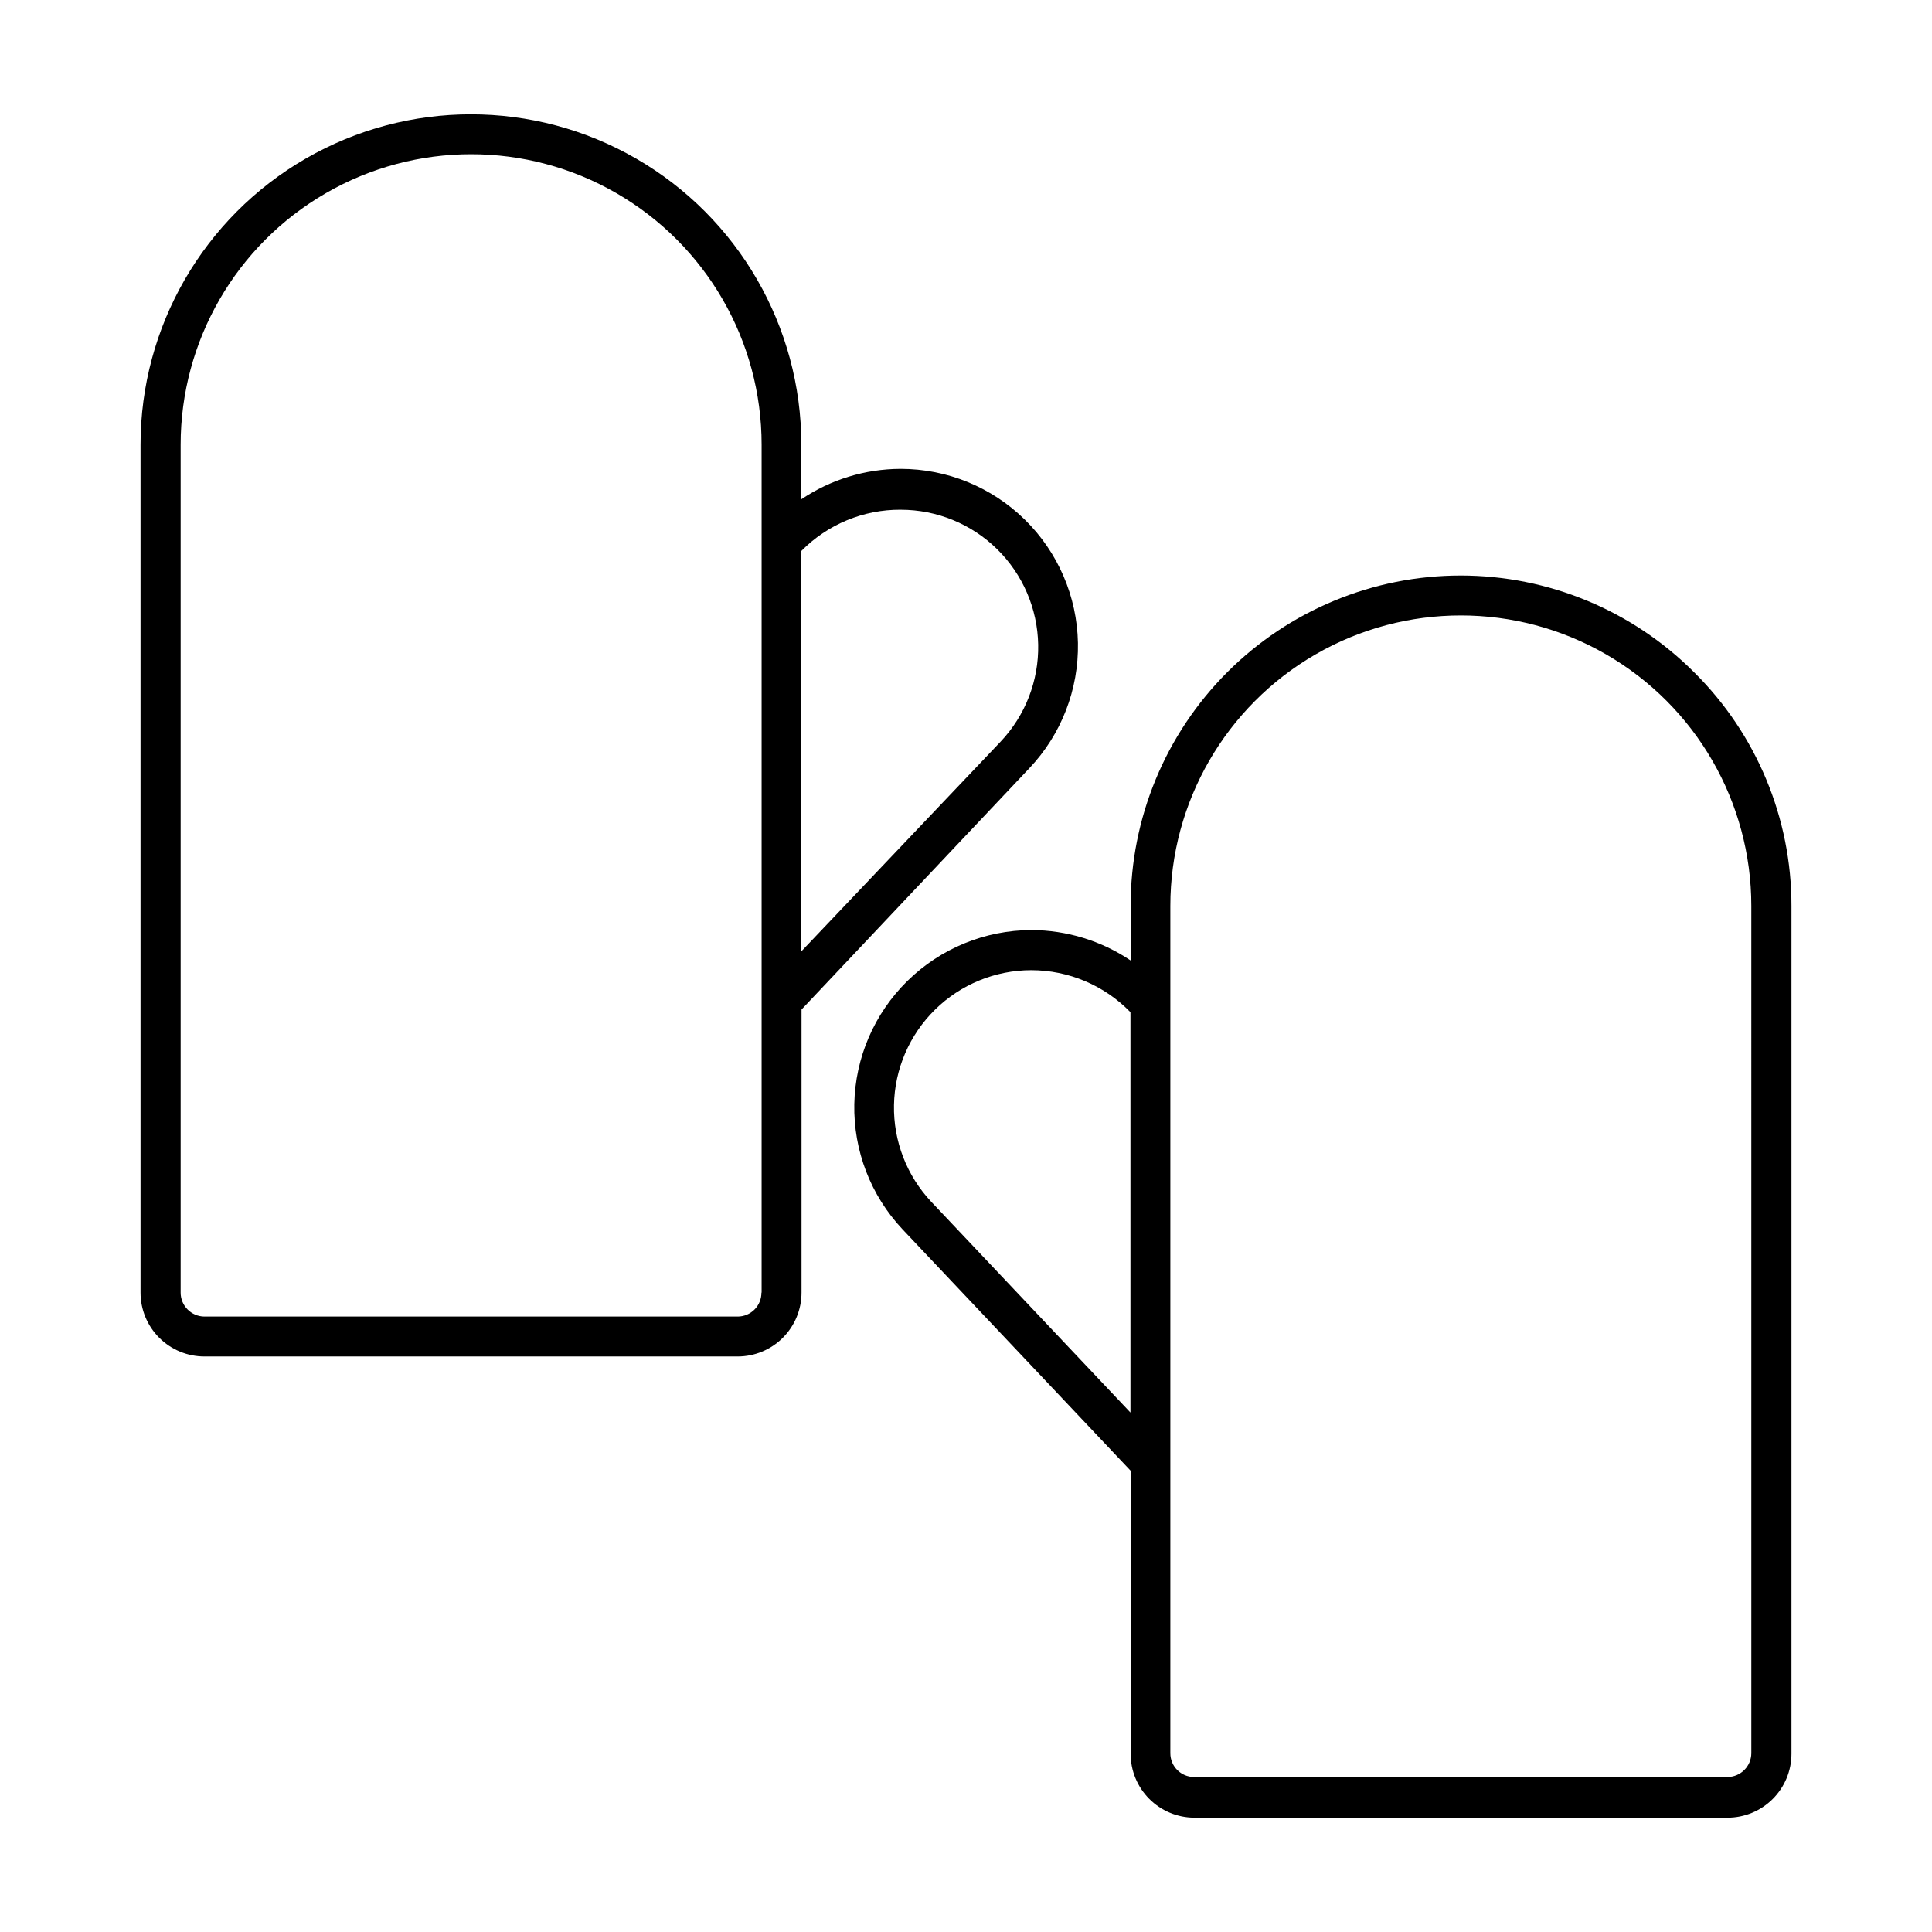
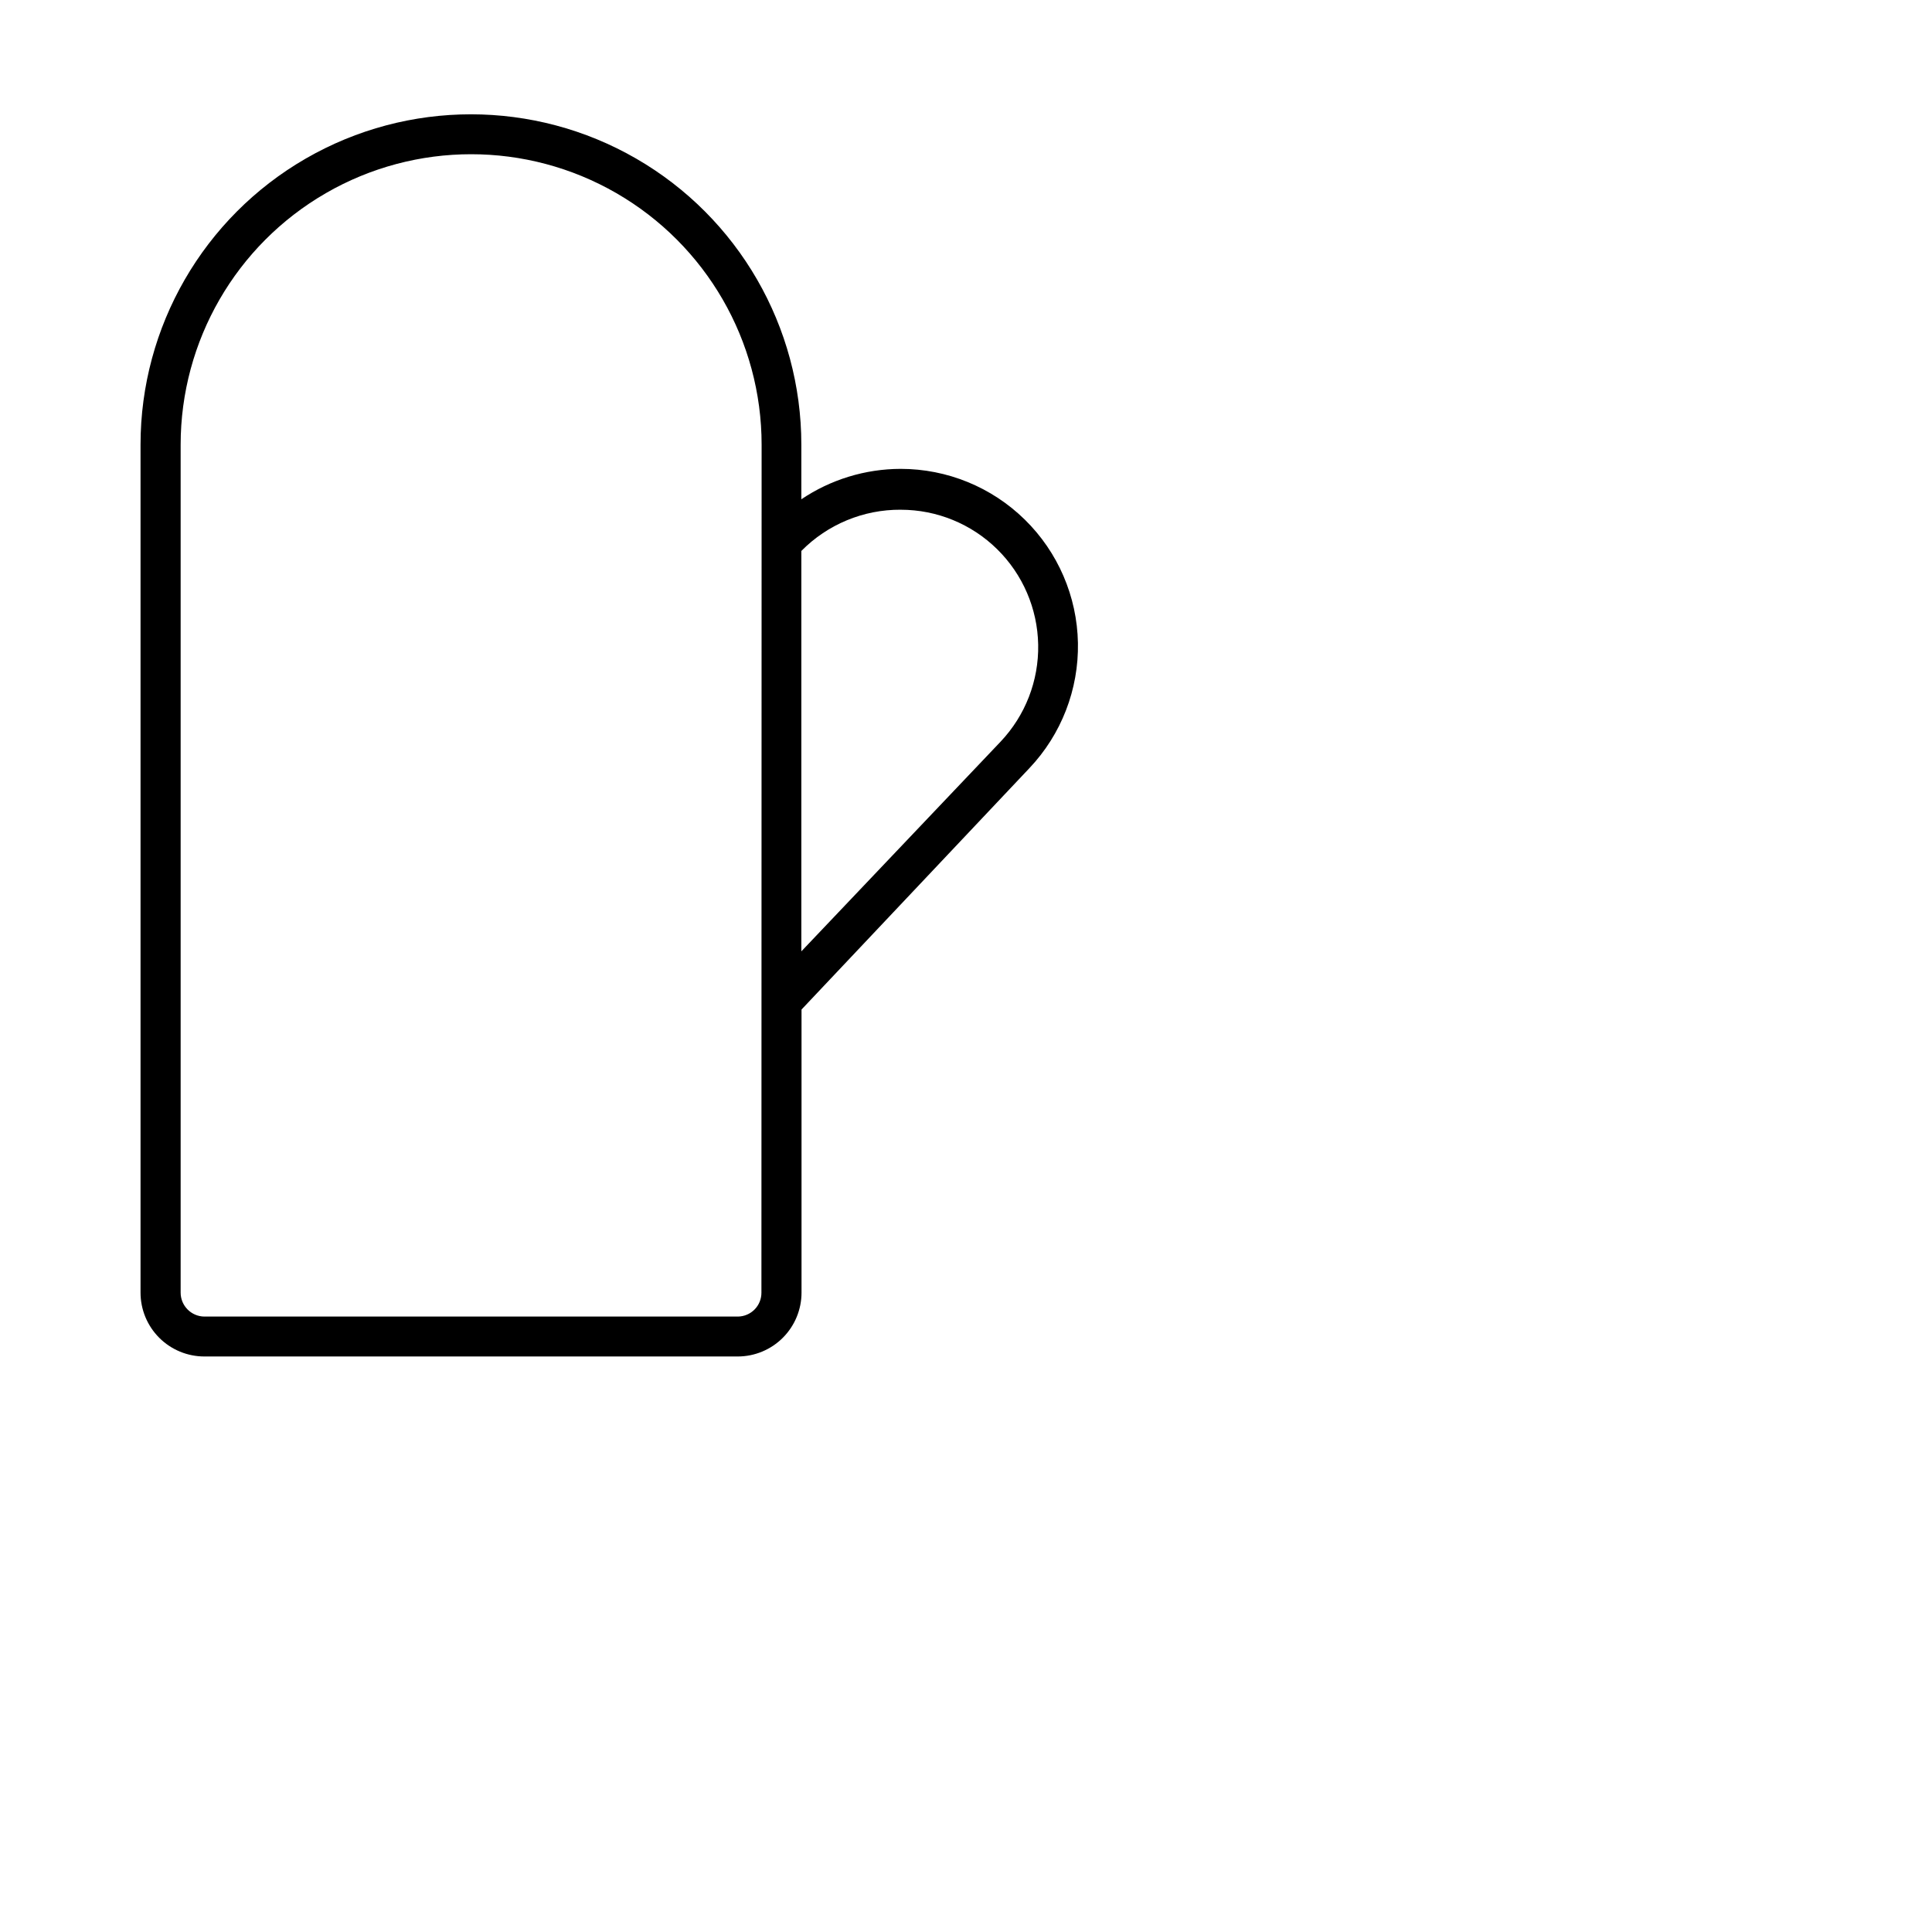
<svg xmlns="http://www.w3.org/2000/svg" fill="#000000" width="800px" height="800px" version="1.1" viewBox="144 144 512 512">
  <g>
-     <path d="m593.01 322.21c-16.398-16.438-38.66-25.68-61.883-25.691-23.219-0.008-45.488 9.215-61.902 25.637-16.41 16.426-25.621 38.703-25.594 61.922v14.461c-7.777-5.231-16.93-8.035-26.301-8.062-12.301 0.031-24.102 4.875-32.871 13.5-8.773 8.621-13.82 20.34-14.059 32.637-0.242 12.301 4.344 24.203 12.773 33.164l60.457 63.984v75.016c0 4.473 1.77 8.762 4.922 11.934 3.152 3.172 7.434 4.969 11.906 4.996h141.37c4.488 0 8.797-1.785 11.969-4.961 3.176-3.172 4.961-7.481 4.961-11.969v-224.7c0.027-23.234-9.242-45.512-25.746-61.867zm-202.18 140.31c-6.539-6.934-10.098-16.152-9.914-25.684 0.18-9.527 4.09-18.605 10.891-25.285 6.797-6.68 15.945-10.43 25.473-10.445 9.914 0.008 19.398 4.023 26.301 11.137v106.1zm217.29 146.11c-0.027 3.469-2.828 6.269-6.297 6.297h-141.37c-3.481 0-6.301-2.816-6.301-6.297v-224.55c0-27.504 14.676-52.918 38.492-66.668 23.82-13.754 53.164-13.754 76.984 0 23.816 13.75 38.488 39.164 38.488 66.668z" />
-     <path d="m416.82 347.55c8.461-8.945 13.074-20.859 12.844-33.172s-5.285-24.043-14.074-32.668c-8.789-8.629-20.609-13.461-32.926-13.457-9.371 0.023-18.523 2.828-26.301 8.059v-14.457c0-31.285-16.688-60.191-43.781-75.832-27.09-15.641-60.469-15.641-87.559 0-27.094 15.641-43.781 44.547-43.781 75.832v224.7c0 4.488 1.781 8.793 4.957 11.969 3.176 3.176 7.481 4.957 11.969 4.957h141.37c4.481-0.012 8.773-1.801 11.938-4.977 3.16-3.172 4.938-7.469 4.938-11.949v-75.02zm-34.105-68.465c9.543 0 18.707 3.746 25.516 10.434 6.812 6.688 10.723 15.781 10.898 25.324 0.176 9.543-3.402 18.773-9.965 25.707l-52.801 55.57v-106.11c6.949-7.051 16.453-10.992 26.352-10.93zm-36.93 207.47c0.012 1.668-0.637 3.277-1.809 4.465-1.172 1.191-2.769 1.867-4.438 1.883h-141.37c-3.484-0.027-6.297-2.863-6.297-6.348v-224.7c0-27.504 14.672-52.918 38.492-66.672 23.816-13.75 53.164-13.75 76.98 0 23.82 13.754 38.492 39.168 38.492 66.672v224.7z" />
+     <path d="m416.82 347.55c8.461-8.945 13.074-20.859 12.844-33.172s-5.285-24.043-14.074-32.668c-8.789-8.629-20.609-13.461-32.926-13.457-9.371 0.023-18.523 2.828-26.301 8.059v-14.457c0-31.285-16.688-60.191-43.781-75.832-27.09-15.641-60.469-15.641-87.559 0-27.094 15.641-43.781 44.547-43.781 75.832v224.7c0 4.488 1.781 8.793 4.957 11.969 3.176 3.176 7.481 4.957 11.969 4.957h141.37c4.481-0.012 8.773-1.801 11.938-4.977 3.16-3.172 4.938-7.469 4.938-11.949v-75.02zm-34.105-68.465c9.543 0 18.707 3.746 25.516 10.434 6.812 6.688 10.723 15.781 10.898 25.324 0.176 9.543-3.402 18.773-9.965 25.707l-52.801 55.57v-106.11c6.949-7.051 16.453-10.992 26.352-10.93zm-36.93 207.47c0.012 1.668-0.637 3.277-1.809 4.465-1.172 1.191-2.769 1.867-4.438 1.883h-141.37c-3.484-0.027-6.297-2.863-6.297-6.348v-224.7c0-27.504 14.672-52.918 38.492-66.672 23.816-13.75 53.164-13.75 76.98 0 23.82 13.754 38.492 39.168 38.492 66.672z" />
  </g>
</svg>